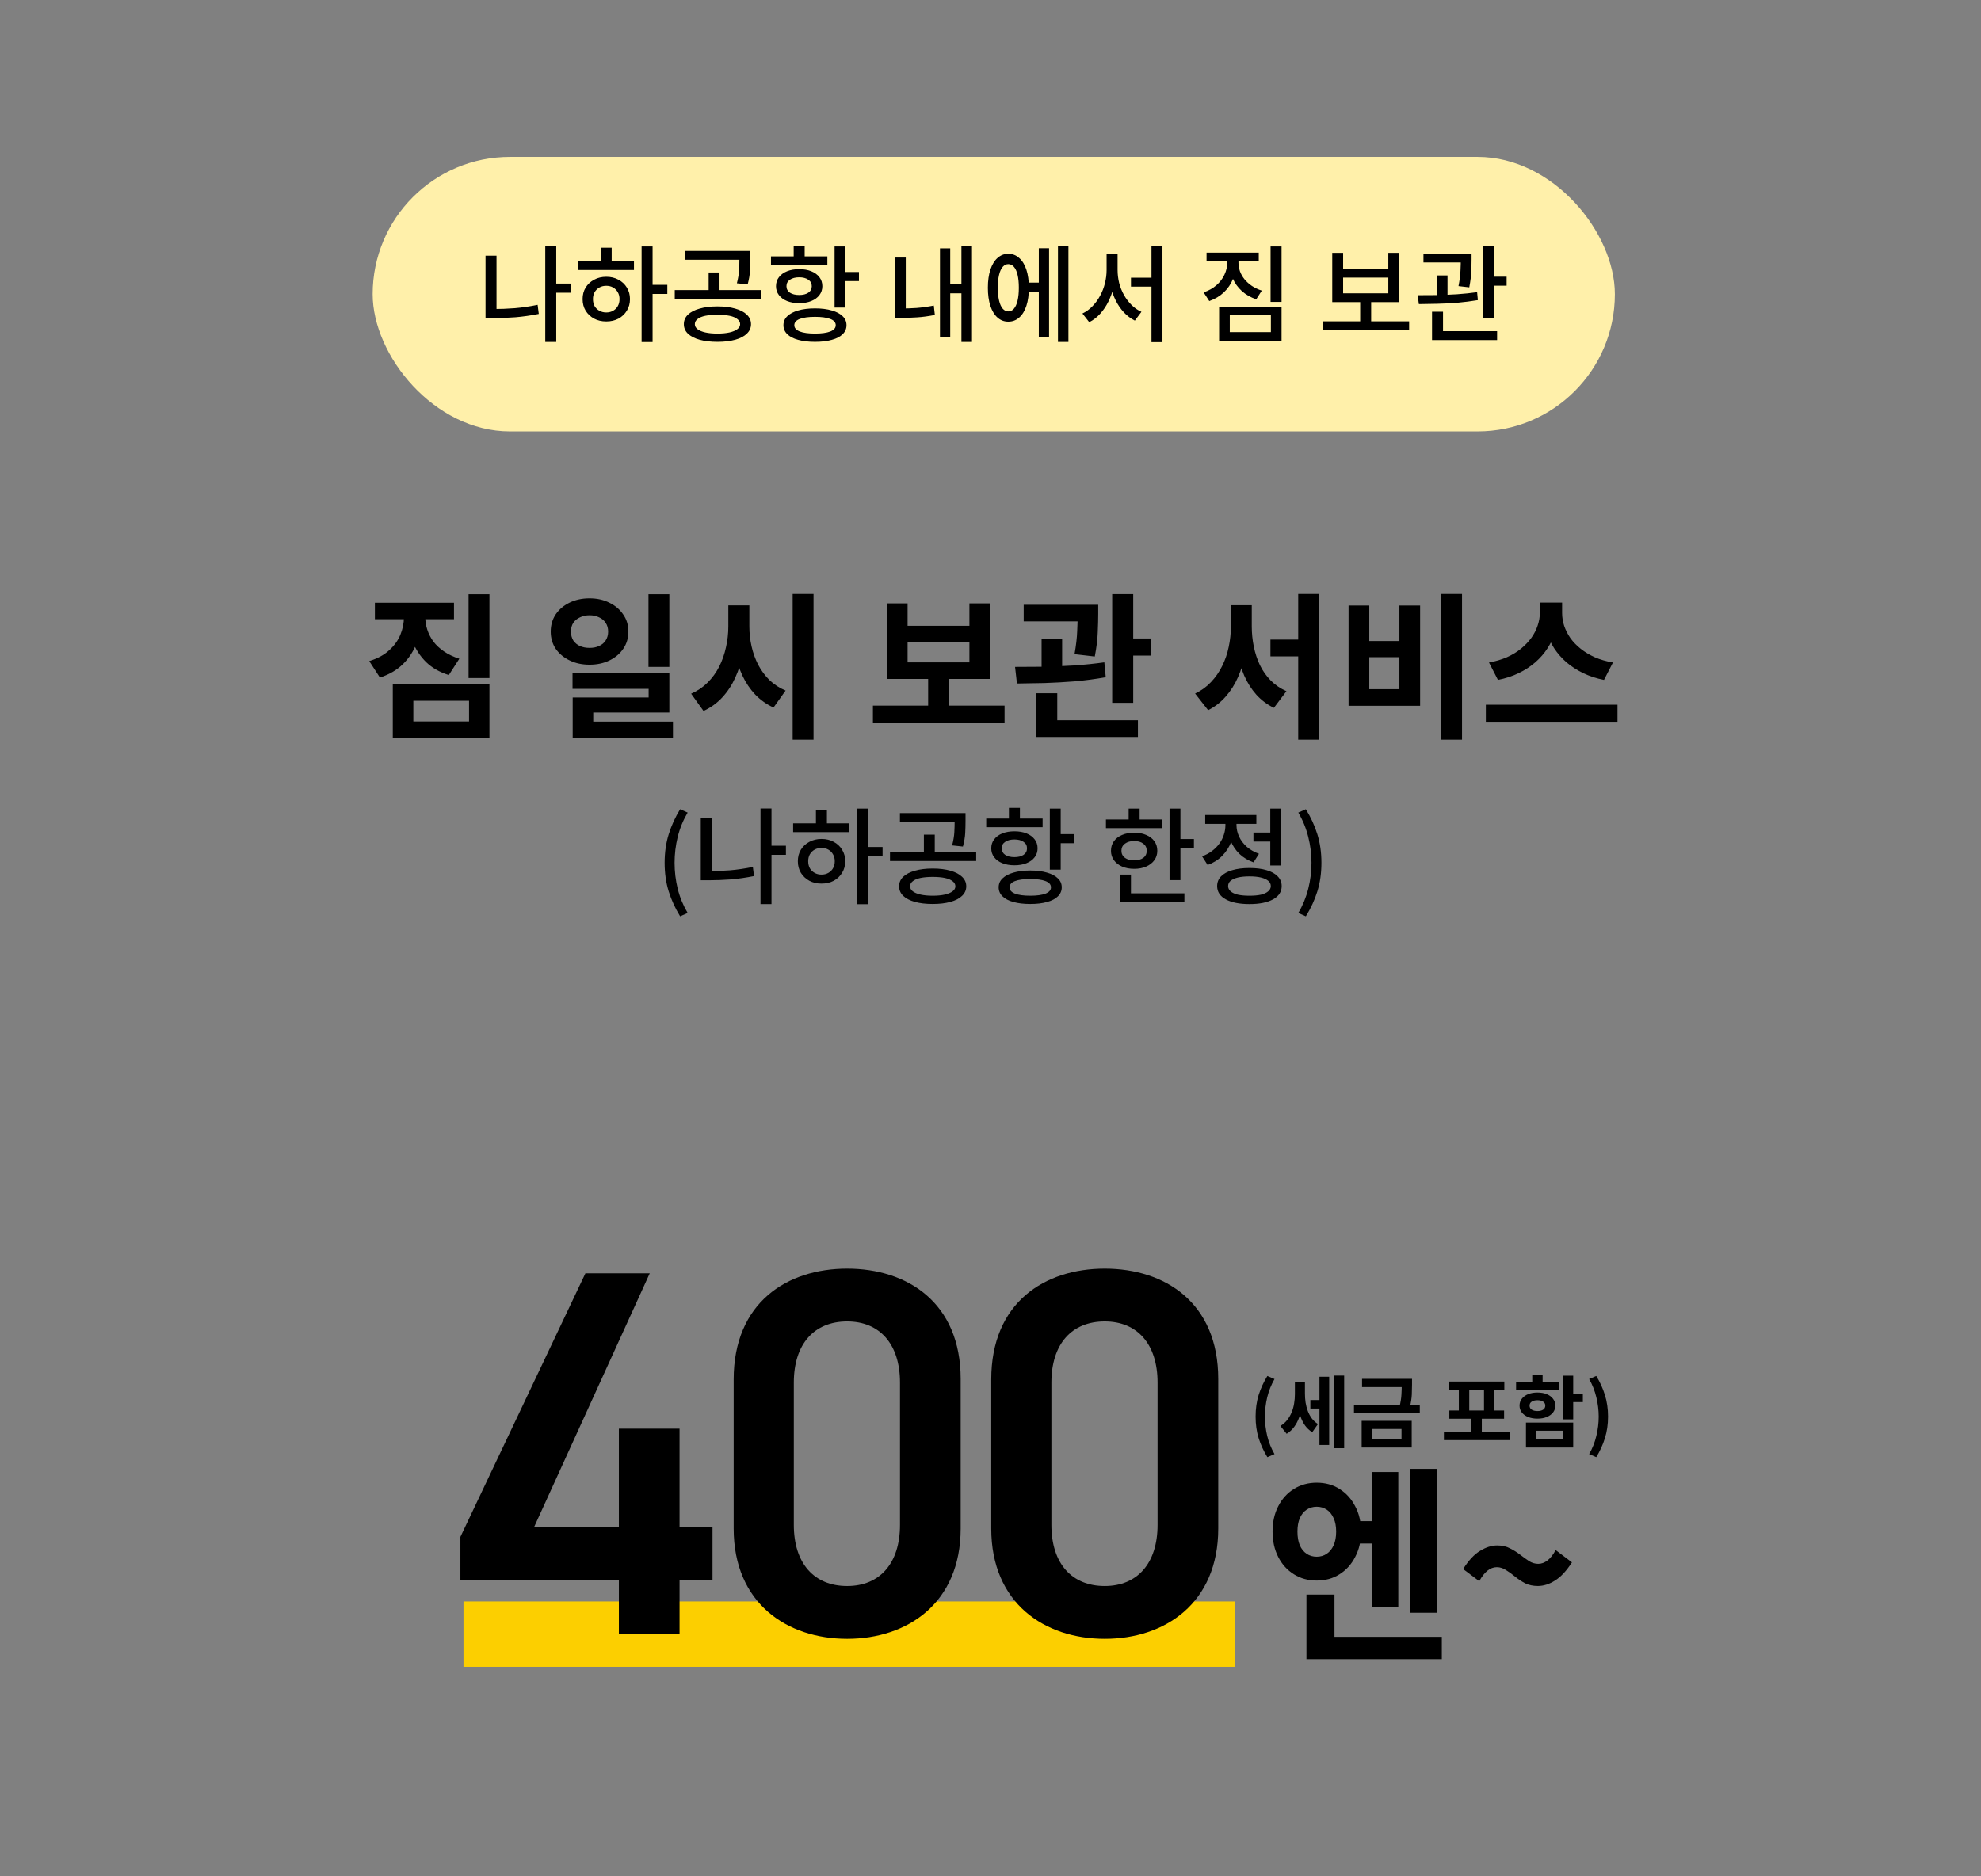
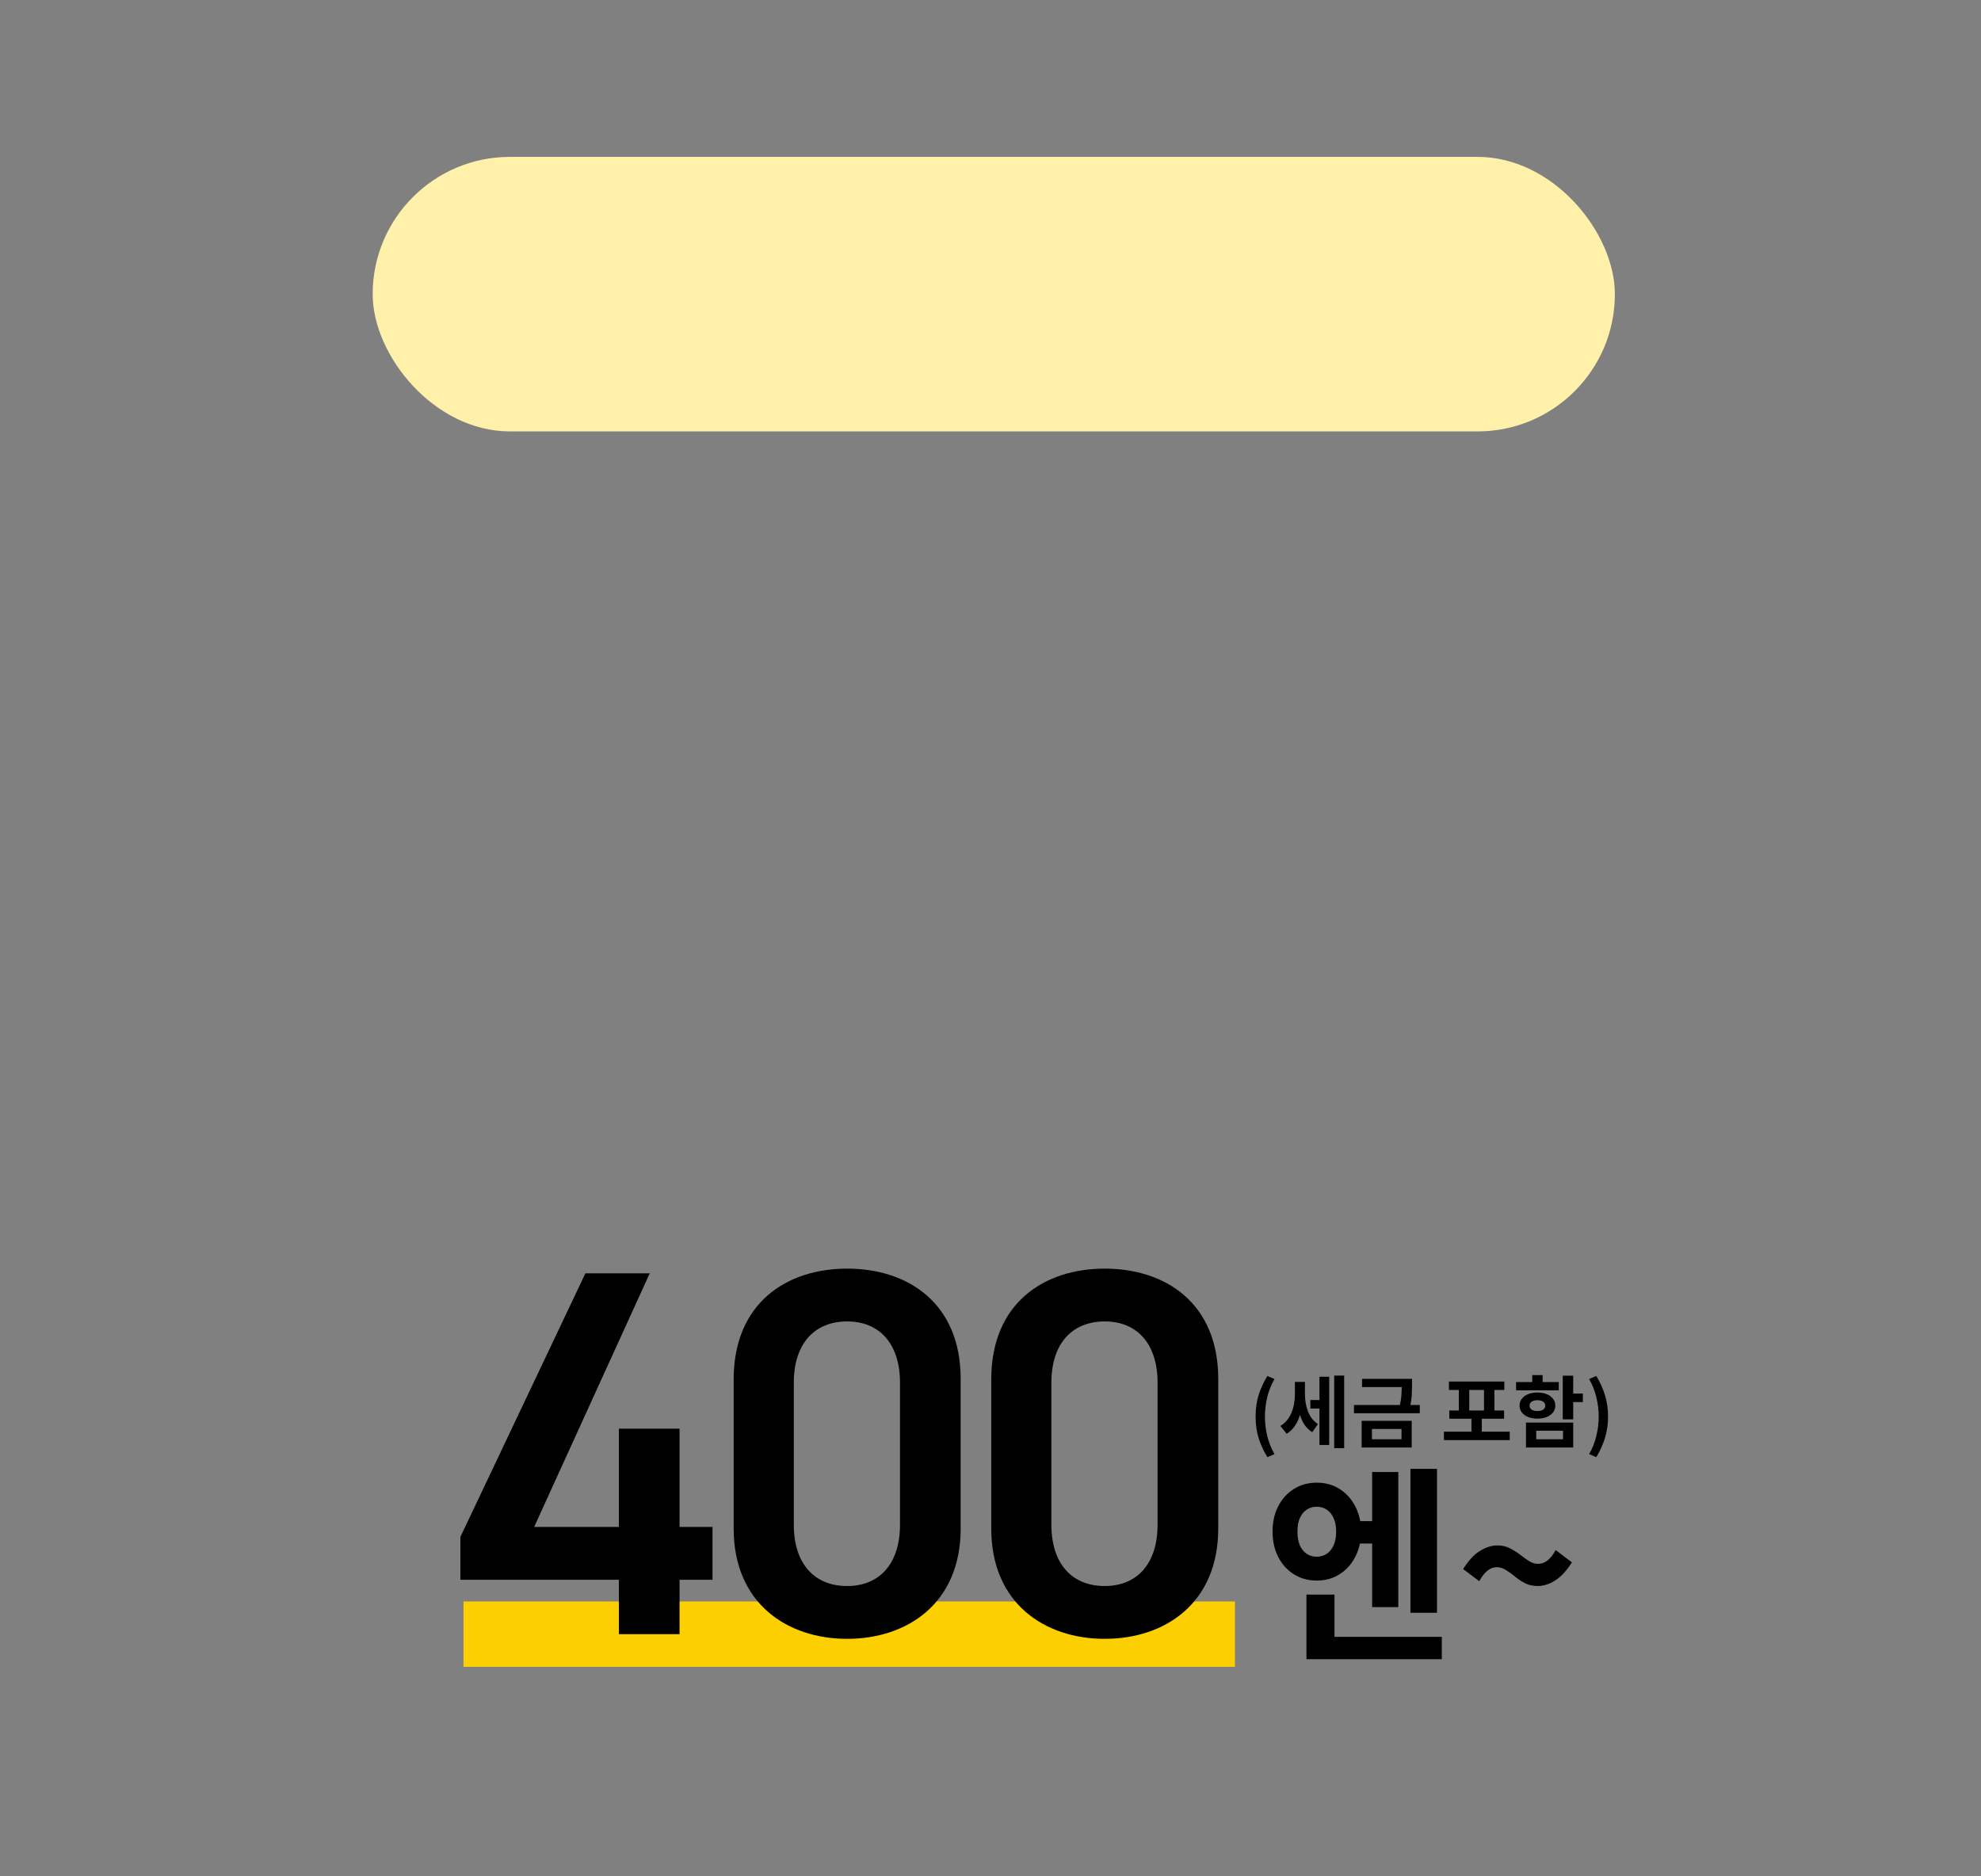
<svg xmlns="http://www.w3.org/2000/svg" width="303" height="287" viewBox="0 0 303 287" fill="none">
  <rect x="0" y="0" width="303" height="287" fill="#808080" stroke="none" />
  <rect x="70.891" y="245" width="118" height="10" fill="#FCCF00" />
  <path d="M206.418 232.716H210.962V236.14H206.418V232.716ZM201.394 226.828C202.717 226.828 203.88 227.148 204.882 227.788C205.906 228.428 206.706 229.313 207.282 230.444C207.88 231.553 208.178 232.844 208.178 234.316C208.178 235.767 207.88 237.057 207.282 238.188C206.706 239.319 205.906 240.204 204.882 240.844C203.88 241.484 202.717 241.804 201.394 241.804C200.093 241.804 198.93 241.484 197.906 240.844C196.882 240.204 196.082 239.319 195.506 238.188C194.93 237.057 194.642 235.767 194.642 234.316C194.642 232.844 194.93 231.553 195.506 230.444C196.082 229.313 196.882 228.428 197.906 227.788C198.93 227.148 200.093 226.828 201.394 226.828ZM201.394 230.508C200.818 230.508 200.306 230.657 199.858 230.956C199.41 231.255 199.058 231.692 198.802 232.268C198.568 232.823 198.45 233.505 198.45 234.316C198.45 235.127 198.568 235.82 198.802 236.396C199.058 236.972 199.41 237.409 199.858 237.708C200.306 238.007 200.818 238.156 201.394 238.156C201.97 238.156 202.482 238.007 202.93 237.708C203.378 237.409 203.73 236.972 203.986 236.396C204.242 235.82 204.37 235.127 204.37 234.316C204.37 233.505 204.242 232.823 203.986 232.268C203.73 231.692 203.378 231.255 202.93 230.956C202.482 230.657 201.97 230.508 201.394 230.508ZM215.73 224.716H219.794V246.732H215.73V224.716ZM209.874 225.196H213.874V245.868H209.874V225.196ZM199.826 250.412H220.53V253.836H199.826V250.412ZM199.826 243.948H204.114V252.204H199.826V243.948ZM235.216 242.636C234.491 242.636 233.84 242.497 233.264 242.22C232.709 241.921 232.197 241.58 231.728 241.196C231.259 240.812 230.8 240.481 230.352 240.204C229.904 239.905 229.435 239.756 228.944 239.756C228.432 239.756 227.952 239.937 227.504 240.3C227.056 240.663 226.64 241.196 226.256 241.9L223.792 240.044C224.624 238.721 225.488 237.793 226.384 237.26C227.28 236.705 228.155 236.428 229.008 236.428C229.755 236.428 230.405 236.577 230.96 236.876C231.515 237.153 232.027 237.473 232.496 237.836C232.965 238.199 233.424 238.529 233.872 238.828C234.32 239.105 234.789 239.244 235.28 239.244C235.771 239.244 236.24 239.073 236.688 238.732C237.157 238.369 237.573 237.836 237.936 237.132L240.432 239.02C239.6 240.321 238.736 241.249 237.84 241.804C236.965 242.359 236.091 242.636 235.216 242.636Z" fill="black" />
  <path d="M193.847 222.924C193.279 221.996 192.835 221.028 192.515 220.02C192.203 219.012 192.047 217.912 192.047 216.72C192.047 215.52 192.203 214.416 192.515 213.408C192.835 212.4 193.279 211.432 193.847 210.504L194.939 210.972C194.435 211.852 194.063 212.784 193.823 213.768C193.591 214.752 193.475 215.736 193.475 216.72C193.475 217.704 193.591 218.688 193.823 219.672C194.063 220.656 194.435 221.584 194.939 222.456L193.847 222.924ZM200.423 214.188H202.271V215.484H200.423V214.188ZM198.059 211.416H199.271V213.276C199.271 213.908 199.227 214.528 199.139 215.136C199.051 215.744 198.907 216.316 198.707 216.852C198.515 217.388 198.259 217.872 197.939 218.304C197.627 218.728 197.247 219.076 196.799 219.348L195.839 218.148C196.255 217.9 196.603 217.596 196.883 217.236C197.163 216.876 197.391 216.48 197.567 216.048C197.743 215.616 197.867 215.168 197.939 214.704C198.019 214.232 198.059 213.756 198.059 213.276V211.416ZM198.407 211.416H199.595V213.204C199.595 213.66 199.627 214.112 199.691 214.56C199.763 215.008 199.875 215.436 200.027 215.844C200.179 216.252 200.379 216.628 200.627 216.972C200.883 217.316 201.203 217.612 201.587 217.86L200.711 219.108C200.279 218.836 199.911 218.492 199.607 218.076C199.311 217.652 199.075 217.176 198.899 216.648C198.723 216.12 198.595 215.564 198.515 214.98C198.443 214.396 198.407 213.804 198.407 213.204V211.416ZM204.071 210.444H205.595V221.556H204.071V210.444ZM201.815 210.624H203.303V221.064H201.815V210.624ZM208.33 210.948H215.362V212.208H208.33V210.948ZM207.094 214.944H217.162V216.204H207.094V214.944ZM214.402 210.948H215.974V211.836C215.974 212.308 215.962 212.816 215.938 213.36C215.914 213.904 215.818 214.536 215.65 215.256L214.054 215.244C214.23 214.516 214.33 213.884 214.354 213.348C214.386 212.812 214.402 212.308 214.402 211.836V210.948ZM208.27 217.368H215.926V221.448H208.27V217.368ZM214.366 218.616H209.842V220.188H214.366V218.616ZM220.851 219.024H230.919V220.32H220.851V219.024ZM225.063 216.504H226.647V219.6H225.063V216.504ZM221.619 211.356H230.091V212.64H221.619V211.356ZM221.679 215.784H230.055V217.044H221.679V215.784ZM223.131 212.412H224.727V215.928H223.131V212.412ZM226.983 212.412H228.579V215.928H226.983V212.412ZM239.03 210.456H240.626V217.14H239.03V210.456ZM240.194 213.192H242.102V214.5H240.194V213.192ZM233.402 217.632H240.626V221.448H233.402V217.632ZM239.066 218.88H234.974V220.188H239.066V218.88ZM231.89 211.44H238.418V212.7H231.89V211.44ZM235.154 213.036C235.698 213.036 236.174 213.12 236.582 213.288C236.99 213.456 237.31 213.692 237.542 213.996C237.774 214.292 237.89 214.64 237.89 215.04C237.89 215.432 237.774 215.78 237.542 216.084C237.31 216.38 236.99 216.612 236.582 216.78C236.174 216.948 235.698 217.032 235.154 217.032C234.618 217.032 234.142 216.948 233.726 216.78C233.318 216.612 232.998 216.38 232.766 216.084C232.534 215.78 232.418 215.432 232.418 215.04C232.418 214.64 232.534 214.292 232.766 213.996C232.998 213.692 233.318 213.456 233.726 213.288C234.142 213.12 234.618 213.036 235.154 213.036ZM235.154 214.212C234.802 214.212 234.514 214.284 234.29 214.428C234.066 214.564 233.954 214.768 233.954 215.04C233.954 215.312 234.066 215.52 234.29 215.664C234.514 215.8 234.802 215.868 235.154 215.868C235.514 215.868 235.802 215.8 236.018 215.664C236.242 215.52 236.354 215.312 236.354 215.04C236.354 214.768 236.242 214.564 236.018 214.428C235.802 214.284 235.514 214.212 235.154 214.212ZM234.362 210.372H235.946V212.124H234.362V210.372ZM244.154 222.924L243.062 222.456C243.566 221.584 243.934 220.656 244.166 219.672C244.406 218.688 244.526 217.704 244.526 216.72C244.526 215.736 244.406 214.752 244.166 213.768C243.934 212.784 243.566 211.852 243.062 210.972L244.154 210.504C244.722 211.432 245.162 212.4 245.474 213.408C245.794 214.416 245.954 215.52 245.954 216.72C245.954 217.912 245.794 219.012 245.474 220.02C245.162 221.028 244.722 221.996 244.154 222.924Z" fill="black" />
  <path d="M89.54 194.8H99.38L81.7 233.6H94.66V218.56H103.94V233.6H108.98V241.68H103.94V250H94.66V241.68H70.42V235.12L89.54 194.8ZM146.937 233.84C146.937 245.28 138.777 250.72 129.577 250.72C120.377 250.72 112.217 245.28 112.217 233.84V211.04C112.217 199.28 120.377 194.08 129.577 194.08C138.777 194.08 146.937 199.28 146.937 210.96V233.84ZM137.657 211.52C137.657 205.6 134.537 202.16 129.577 202.16C124.537 202.16 121.417 205.6 121.417 211.52V233.28C121.417 239.2 124.537 242.64 129.577 242.64C134.537 242.64 137.657 239.2 137.657 233.28V211.52ZM186.334 233.84C186.334 245.28 178.174 250.72 168.974 250.72C159.774 250.72 151.614 245.28 151.614 233.84V211.04C151.614 199.28 159.774 194.08 168.974 194.08C178.174 194.08 186.334 199.28 186.334 210.96V233.84ZM177.054 211.52C177.054 205.6 173.934 202.16 168.974 202.16C163.934 202.16 160.814 205.6 160.814 211.52V233.28C160.814 239.2 163.934 242.64 168.974 242.64C173.934 242.64 177.054 239.2 177.054 233.28V211.52Z" fill="black" />
  <rect x="57" y="24" width="190" height="42" rx="21" fill="#FFF0AA" />
-   <path d="M84.648 43.384H87.288V44.776H84.648V43.384ZM83.4 37.688H85.08V52.312H83.4V37.688ZM74.264 39.112H75.944V48.184H74.264V39.112ZM74.264 47.272H75.48C76.536 47.272 77.624 47.229 78.744 47.144C79.874 47.048 81.037 46.877 82.232 46.632L82.408 48.024C81.181 48.269 79.992 48.44 78.84 48.536C77.688 48.621 76.568 48.664 75.48 48.664H74.264V47.272ZM98.134 37.704H99.814V52.328H98.134V37.704ZM99.43 43.576H102.07V44.968H99.43V43.576ZM88.39 39.96H96.966V41.304H88.39V39.96ZM92.742 42.344C93.436 42.344 94.054 42.493 94.598 42.792C95.142 43.08 95.569 43.48 95.878 43.992C96.198 44.504 96.358 45.091 96.358 45.752C96.358 46.424 96.198 47.016 95.878 47.528C95.569 48.04 95.142 48.445 94.598 48.744C94.054 49.032 93.43 49.176 92.726 49.176C92.033 49.176 91.414 49.032 90.87 48.744C90.326 48.445 89.894 48.04 89.574 47.528C89.265 47.016 89.11 46.424 89.11 45.752C89.11 45.091 89.265 44.504 89.574 43.992C89.894 43.48 90.326 43.08 90.87 42.792C91.414 42.493 92.038 42.344 92.742 42.344ZM92.726 43.72C92.342 43.72 91.996 43.805 91.686 43.976C91.377 44.147 91.132 44.387 90.95 44.696C90.78 44.995 90.694 45.347 90.694 45.752C90.694 46.168 90.78 46.531 90.95 46.84C91.132 47.139 91.377 47.373 91.686 47.544C91.996 47.715 92.342 47.8 92.726 47.8C93.121 47.8 93.468 47.715 93.766 47.544C94.076 47.373 94.316 47.139 94.486 46.84C94.668 46.531 94.758 46.168 94.758 45.752C94.758 45.347 94.668 44.995 94.486 44.696C94.316 44.387 94.076 44.147 93.766 43.976C93.468 43.805 93.121 43.72 92.726 43.72ZM91.878 37.896H93.558V40.52H91.878V37.896ZM109.733 46.872C110.778 46.872 111.685 46.984 112.453 47.208C113.221 47.421 113.813 47.731 114.229 48.136C114.656 48.541 114.869 49.027 114.869 49.592C114.869 50.157 114.656 50.643 114.229 51.048C113.813 51.453 113.221 51.763 112.453 51.976C111.685 52.189 110.778 52.296 109.733 52.296C108.688 52.296 107.781 52.189 107.013 51.976C106.245 51.763 105.648 51.453 105.221 51.048C104.805 50.643 104.597 50.157 104.597 49.592C104.597 49.027 104.805 48.541 105.221 48.136C105.648 47.731 106.245 47.421 107.013 47.208C107.781 46.984 108.688 46.872 109.733 46.872ZM109.733 48.152C109.018 48.152 108.4 48.205 107.877 48.312C107.365 48.419 106.97 48.584 106.693 48.808C106.416 49.021 106.277 49.283 106.277 49.592C106.277 49.891 106.416 50.147 106.693 50.36C106.97 50.573 107.365 50.739 107.877 50.856C108.4 50.973 109.018 51.032 109.733 51.032C110.458 51.032 111.077 50.973 111.589 50.856C112.101 50.739 112.496 50.573 112.773 50.36C113.061 50.147 113.205 49.891 113.205 49.592C113.205 49.283 113.061 49.021 112.773 48.808C112.496 48.584 112.101 48.419 111.589 48.312C111.077 48.205 110.458 48.152 109.733 48.152ZM104.725 38.392H114.069V39.736H104.725V38.392ZM103.205 44.376H116.389V45.72H103.205V44.376ZM108.389 41.688H110.053V44.744H108.389V41.688ZM113.093 38.392H114.757V39.624C114.757 40.211 114.741 40.819 114.709 41.448C114.677 42.067 114.56 42.755 114.357 43.512L112.709 43.336C112.901 42.579 113.013 41.912 113.045 41.336C113.077 40.76 113.093 40.189 113.093 39.624V38.392ZM127.652 37.704H129.316V47.048H127.652V37.704ZM128.868 41.608H131.38V43H128.868V41.608ZM124.66 47.176C125.652 47.176 126.505 47.283 127.22 47.496C127.945 47.699 128.5 47.992 128.884 48.376C129.279 48.749 129.476 49.208 129.476 49.752C129.476 50.285 129.279 50.744 128.884 51.128C128.5 51.512 127.945 51.8 127.22 51.992C126.505 52.195 125.652 52.296 124.66 52.296C123.668 52.296 122.809 52.195 122.084 51.992C121.369 51.8 120.815 51.512 120.42 51.128C120.025 50.744 119.828 50.285 119.828 49.752C119.828 49.208 120.025 48.749 120.42 48.376C120.815 47.992 121.369 47.699 122.084 47.496C122.809 47.283 123.668 47.176 124.66 47.176ZM124.66 48.472C123.657 48.472 122.879 48.579 122.324 48.792C121.769 49.005 121.492 49.325 121.492 49.752C121.492 50.168 121.769 50.488 122.324 50.712C122.879 50.925 123.657 51.032 124.66 51.032C125.663 51.032 126.441 50.925 126.996 50.712C127.551 50.488 127.828 50.168 127.828 49.752C127.828 49.325 127.551 49.005 126.996 48.792C126.441 48.579 125.663 48.472 124.66 48.472ZM117.924 39.224H126.548V40.552H117.924V39.224ZM122.244 41.176C122.948 41.176 123.561 41.283 124.084 41.496C124.617 41.709 125.033 42.013 125.332 42.408C125.631 42.792 125.78 43.251 125.78 43.784C125.78 44.296 125.631 44.749 125.332 45.144C125.033 45.539 124.617 45.843 124.084 46.056C123.561 46.269 122.948 46.376 122.244 46.376C121.54 46.376 120.921 46.269 120.388 46.056C119.855 45.843 119.439 45.539 119.14 45.144C118.841 44.749 118.692 44.296 118.692 43.784C118.692 43.251 118.841 42.792 119.14 42.408C119.439 42.013 119.855 41.709 120.388 41.496C120.921 41.283 121.54 41.176 122.244 41.176ZM122.244 42.424C121.657 42.424 121.183 42.547 120.82 42.792C120.468 43.027 120.292 43.357 120.292 43.784C120.292 44.2 120.468 44.531 120.82 44.776C121.183 45.011 121.657 45.128 122.244 45.128C122.82 45.128 123.284 45.011 123.636 44.776C123.988 44.531 124.164 44.2 124.164 43.784C124.164 43.357 123.988 43.027 123.636 42.792C123.284 42.547 122.82 42.424 122.244 42.424ZM121.396 37.592H123.076V39.944H121.396V37.592ZM147.052 37.688H148.668V52.312H147.052V37.688ZM144.844 43.512H147.5V44.872H144.844V43.512ZM143.772 37.992H145.34V51.592H143.772V37.992ZM136.86 39.4H138.54V47.832H136.86V39.4ZM136.86 47.192H137.836C138.572 47.192 139.351 47.165 140.172 47.112C141.004 47.048 141.89 46.925 142.828 46.744L142.988 48.184C142.018 48.376 141.106 48.499 140.252 48.552C139.399 48.605 138.594 48.632 137.836 48.632H136.86V47.192ZM156.827 43.24H159.435V44.616H156.827V43.24ZM161.819 37.688H163.419V52.312H161.819V37.688ZM158.891 37.976H160.459V51.624H158.891V37.976ZM154.219 38.824C154.859 38.824 155.414 39.037 155.883 39.464C156.363 39.88 156.731 40.477 156.987 41.256C157.243 42.024 157.371 42.947 157.371 44.024C157.371 45.091 157.243 46.013 156.987 46.792C156.731 47.571 156.363 48.168 155.883 48.584C155.414 49 154.859 49.208 154.219 49.208C153.59 49.208 153.04 49 152.571 48.584C152.102 48.168 151.739 47.571 151.483 46.792C151.227 46.013 151.099 45.091 151.099 44.024C151.099 42.947 151.227 42.024 151.483 41.256C151.739 40.477 152.102 39.88 152.571 39.464C153.051 39.037 153.6 38.824 154.219 38.824ZM154.219 40.408C153.899 40.408 153.616 40.547 153.371 40.824C153.126 41.101 152.939 41.512 152.811 42.056C152.683 42.589 152.619 43.245 152.619 44.024C152.619 44.781 152.683 45.432 152.811 45.976C152.939 46.52 153.126 46.936 153.371 47.224C153.616 47.501 153.899 47.64 154.219 47.64C154.56 47.64 154.848 47.501 155.083 47.224C155.328 46.936 155.515 46.52 155.643 45.976C155.771 45.432 155.835 44.781 155.835 44.024C155.835 43.245 155.771 42.589 155.643 42.056C155.515 41.512 155.328 41.101 155.083 40.824C154.848 40.547 154.56 40.408 154.219 40.408ZM172.986 42.488H176.97V43.848H172.986V42.488ZM169.258 38.888H170.618V41.288C170.618 42.152 170.527 42.995 170.346 43.816C170.165 44.627 169.898 45.389 169.546 46.104C169.205 46.808 168.783 47.437 168.282 47.992C167.791 48.536 167.231 48.968 166.602 49.288L165.562 47.96C166.138 47.683 166.65 47.309 167.098 46.84C167.557 46.371 167.946 45.837 168.266 45.24C168.597 44.632 168.842 43.997 169.002 43.336C169.173 42.664 169.258 41.981 169.258 41.288V38.888ZM169.594 38.888H170.938V41.288C170.938 41.96 171.018 42.627 171.178 43.288C171.349 43.939 171.594 44.552 171.914 45.128C172.234 45.693 172.618 46.2 173.066 46.648C173.514 47.096 174.021 47.448 174.586 47.704L173.578 49.048C172.949 48.728 172.389 48.307 171.898 47.784C171.407 47.251 170.991 46.643 170.65 45.96C170.309 45.277 170.047 44.541 169.866 43.752C169.685 42.952 169.594 42.131 169.594 41.288V38.888ZM176.122 37.688H177.802V52.344H176.122V37.688ZM187.714 39.08H189.09V40.152C189.09 41.037 188.925 41.875 188.594 42.664C188.274 43.453 187.805 44.141 187.186 44.728C186.578 45.304 185.837 45.747 184.962 46.056L184.098 44.728C184.877 44.461 185.533 44.093 186.066 43.624C186.6 43.155 187.005 42.621 187.282 42.024C187.57 41.416 187.714 40.792 187.714 40.152V39.08ZM188.05 39.08H189.426V40.152C189.426 40.6 189.501 41.048 189.65 41.496C189.81 41.933 190.045 42.344 190.354 42.728C190.664 43.101 191.037 43.437 191.474 43.736C191.922 44.035 192.429 44.275 192.994 44.456L192.146 45.784C191.293 45.496 190.557 45.075 189.938 44.52C189.33 43.965 188.861 43.309 188.53 42.552C188.21 41.795 188.05 40.995 188.05 40.152V39.08ZM184.546 38.648H192.53V39.992H184.546V38.648ZM194.338 37.704H196.018V46.184H194.338V37.704ZM186.466 46.904H196.018V52.136H186.466V46.904ZM194.386 48.216H188.098V50.808H194.386V48.216ZM202.283 49.16H215.531V50.536H202.283V49.16ZM208.043 45.816H209.723V49.512H208.043V45.816ZM203.771 38.68H205.435V41.128H212.347V38.68H214.011V46.216H203.771V38.68ZM205.435 42.472V44.872H212.347V42.472H205.435ZM217.722 38.792H224.106V40.152H217.722V38.792ZM219.754 42.136H221.402V45.784H219.754V42.136ZM223.434 38.792H225.082V39.64C225.082 40.131 225.066 40.739 225.034 41.464C225.012 42.179 224.911 43.011 224.73 43.96L223.082 43.768C223.263 42.84 223.364 42.045 223.386 41.384C223.418 40.712 223.434 40.131 223.434 39.64V38.792ZM226.826 37.688H228.506V48.68H226.826V37.688ZM227.802 42.328H230.442V43.704H227.802V42.328ZM219.034 50.664H228.986V52.024H219.034V50.664ZM219.034 47.688H220.714V51.08H219.034V47.688ZM217.018 46.52L216.842 45.16C217.706 45.16 218.65 45.155 219.674 45.144C220.708 45.123 221.764 45.08 222.842 45.016C223.919 44.941 224.948 44.835 225.93 44.696L226.042 45.912C225.028 46.083 223.988 46.216 222.922 46.312C221.855 46.397 220.815 46.451 219.802 46.472C218.799 46.493 217.871 46.509 217.018 46.52Z" fill="black" />
-   <path d="M61.782 93.024H64.422V94.416C64.422 95.792 64.19 97.104 63.726 98.352C63.278 99.584 62.582 100.664 61.638 101.592C60.71 102.504 59.534 103.192 58.11 103.656L56.478 101.136C57.726 100.752 58.734 100.208 59.502 99.504C60.286 98.8 60.862 98.008 61.23 97.128C61.598 96.232 61.782 95.328 61.782 94.416V93.024ZM62.454 93.024H65.046V94.416C65.046 95.056 65.15 95.696 65.358 96.336C65.566 96.976 65.878 97.584 66.294 98.16C66.726 98.72 67.27 99.224 67.926 99.672C68.582 100.12 69.358 100.488 70.254 100.776L68.646 103.272C67.254 102.84 66.102 102.184 65.19 101.304C64.278 100.408 63.59 99.368 63.126 98.184C62.678 96.984 62.454 95.728 62.454 94.416V93.024ZM57.342 92.208H69.438V94.728H57.342V92.208ZM71.67 90.912H74.862V103.728H71.67V90.912ZM60.078 104.712H74.862V112.896H60.078V104.712ZM71.742 107.208H63.222V110.376H71.742V107.208ZM90.162 91.536C91.314 91.536 92.329 91.76 93.21 92.208C94.106 92.64 94.809 93.24 95.322 94.008C95.85 94.76 96.114 95.632 96.114 96.624C96.114 97.616 95.85 98.496 95.322 99.264C94.809 100.016 94.106 100.608 93.21 101.04C92.329 101.472 91.314 101.688 90.162 101.688C89.041 101.688 88.034 101.472 87.138 101.04C86.242 100.608 85.529 100.016 85.001 99.264C84.49 98.496 84.234 97.616 84.234 96.624C84.234 95.632 84.49 94.752 85.001 93.984C85.529 93.216 86.242 92.616 87.138 92.184C88.034 91.752 89.041 91.536 90.162 91.536ZM90.186 94.128C89.641 94.128 89.153 94.232 88.722 94.44C88.29 94.632 87.945 94.912 87.689 95.28C87.45 95.648 87.329 96.096 87.329 96.624C87.329 97.152 87.45 97.608 87.689 97.992C87.945 98.36 88.281 98.64 88.698 98.832C89.129 99.024 89.626 99.12 90.186 99.12C90.73 99.12 91.21 99.024 91.626 98.832C92.058 98.64 92.394 98.36 92.633 97.992C92.889 97.608 93.017 97.152 93.017 96.624C93.017 96.096 92.889 95.648 92.633 95.28C92.394 94.912 92.058 94.632 91.626 94.44C91.194 94.232 90.713 94.128 90.186 94.128ZM99.186 90.912H102.378V102.024H99.186V90.912ZM87.57 102.936H102.378V109.008H90.737V111.72H87.594V106.704H99.21V105.384H87.57V102.936ZM87.594 110.4H102.93V112.896H87.594V110.4ZM111.4 92.616H114.016V95.832C114.016 97.272 113.888 98.656 113.632 99.984C113.376 101.296 112.984 102.528 112.456 103.68C111.944 104.816 111.28 105.824 110.464 106.704C109.664 107.568 108.712 108.256 107.608 108.768L105.712 106.128C106.688 105.696 107.528 105.128 108.232 104.424C108.952 103.704 109.544 102.888 110.008 101.976C110.472 101.048 110.816 100.064 111.04 99.024C111.28 97.984 111.4 96.92 111.4 95.832V92.616ZM112.024 92.616H114.616V95.832C114.616 96.872 114.728 97.888 114.952 98.88C115.176 99.872 115.512 100.808 115.96 101.688C116.424 102.568 117 103.352 117.688 104.04C118.392 104.712 119.216 105.248 120.16 105.648L118.312 108.24C117.24 107.744 116.304 107.08 115.504 106.248C114.72 105.416 114.072 104.456 113.56 103.368C113.048 102.264 112.664 101.08 112.408 99.816C112.152 98.536 112.024 97.208 112.024 95.832V92.616ZM121.24 90.864H124.432V113.16H121.24V90.864ZM133.515 107.952H153.651V110.544H133.515V107.952ZM141.963 103.2H145.131V108.576H141.963V103.2ZM135.627 92.304H138.819V95.736H148.275V92.304H151.443V103.872H135.627V92.304ZM138.819 98.232V101.328H148.275V98.232H138.819ZM156.577 92.52H166.081V95.064H156.577V92.52ZM159.313 97.704H162.457V103.248H159.313V97.704ZM164.833 92.52H167.977V93.912C167.977 94.696 167.953 95.632 167.905 96.72C167.873 97.792 167.721 99.032 167.449 100.44L164.353 100.08C164.593 98.72 164.729 97.544 164.761 96.552C164.809 95.56 164.833 94.68 164.833 93.912V92.52ZM170.113 90.888H173.329V107.52H170.113V90.888ZM172.057 97.68H175.993V100.296H172.057V97.68ZM158.497 110.184H174.049V112.752H158.497V110.184ZM158.497 106.056H161.713V110.976H158.497V106.056ZM155.545 104.568L155.257 102.024C156.537 102.024 157.953 102.016 159.505 102C161.057 101.968 162.641 101.904 164.257 101.808C165.873 101.696 167.425 101.536 168.913 101.328L169.129 103.608C167.593 103.88 166.025 104.088 164.425 104.232C162.825 104.36 161.265 104.448 159.745 104.496C158.225 104.528 156.825 104.552 155.545 104.568ZM194.317 97.848H200.173V100.416H194.317V97.848ZM188.269 92.592H190.837V95.832C190.837 97.224 190.717 98.576 190.477 99.888C190.237 101.2 189.869 102.424 189.373 103.56C188.877 104.696 188.245 105.696 187.477 106.56C186.725 107.424 185.829 108.12 184.789 108.648L182.797 106.104C183.741 105.656 184.549 105.072 185.221 104.352C185.909 103.632 186.477 102.816 186.925 101.904C187.389 100.976 187.725 100 187.933 98.976C188.157 97.936 188.269 96.888 188.269 95.832V92.592ZM188.917 92.592H191.461V95.832C191.461 96.872 191.565 97.904 191.773 98.928C191.981 99.936 192.293 100.88 192.709 101.76C193.141 102.64 193.693 103.424 194.365 104.112C195.037 104.784 195.837 105.328 196.765 105.744L194.845 108.288C193.805 107.776 192.909 107.104 192.157 106.272C191.405 105.424 190.789 104.456 190.309 103.368C189.845 102.28 189.493 101.096 189.253 99.816C189.029 98.536 188.917 97.208 188.917 95.832V92.592ZM198.565 90.864H201.757V113.16H198.565V90.864ZM220.427 90.864H223.619V113.16H220.427V90.864ZM206.267 92.64H209.435V98.064H214.043V92.64H217.211V107.976H206.267V92.64ZM209.435 100.536V105.432H214.043V100.536H209.435ZM235.521 92.184H238.281V93.792C238.281 94.752 238.145 95.688 237.873 96.6C237.617 97.496 237.233 98.344 236.721 99.144C236.209 99.944 235.577 100.672 234.825 101.328C234.089 101.968 233.241 102.52 232.281 102.984C231.321 103.448 230.265 103.792 229.113 104.016L227.745 101.352C228.737 101.176 229.641 100.912 230.457 100.56C231.289 100.192 232.017 99.752 232.641 99.24C233.265 98.728 233.793 98.176 234.225 97.584C234.657 96.976 234.977 96.352 235.185 95.712C235.409 95.056 235.521 94.416 235.521 93.792V92.184ZM236.145 92.184H238.929V93.792C238.929 94.432 239.033 95.08 239.241 95.736C239.465 96.392 239.785 97.024 240.201 97.632C240.633 98.224 241.161 98.768 241.785 99.264C242.409 99.76 243.129 100.192 243.945 100.56C244.761 100.912 245.681 101.176 246.705 101.352L245.337 104.016C244.185 103.792 243.129 103.448 242.169 102.984C241.209 102.52 240.353 101.968 239.601 101.328C238.865 100.688 238.233 99.968 237.705 99.168C237.193 98.368 236.801 97.512 236.529 96.6C236.273 95.688 236.145 94.752 236.145 93.792V92.184ZM227.265 107.808H247.401V110.424H227.265V107.808ZM104.026 140.184C103.28 138.968 102.698 137.699 102.282 136.376C101.866 135.043 101.658 133.581 101.658 131.992C101.658 130.413 101.866 128.957 102.282 127.624C102.698 126.291 103.28 125.016 104.026 123.8L105.178 124.312C104.496 125.464 103.989 126.701 103.658 128.024C103.338 129.336 103.178 130.659 103.178 131.992C103.178 133.336 103.338 134.664 103.658 135.976C103.989 137.288 104.496 138.52 105.178 139.672L104.026 140.184ZM117.57 129.384H120.21V130.776H117.57V129.384ZM116.322 123.688H118.002V138.312H116.322V123.688ZM107.186 125.112H108.866V134.184H107.186V125.112ZM107.186 133.272H108.402C109.458 133.272 110.546 133.229 111.666 133.144C112.796 133.048 113.959 132.877 115.154 132.632L115.33 134.024C114.103 134.269 112.914 134.44 111.762 134.536C110.61 134.621 109.49 134.664 108.402 134.664H107.186V133.272ZM131.056 123.704H132.736V138.328H131.056V123.704ZM132.352 129.576H134.992V130.968H132.352V129.576ZM121.312 125.96H129.888V127.304H121.312V125.96ZM125.664 128.344C126.358 128.344 126.976 128.493 127.52 128.792C128.064 129.08 128.491 129.48 128.8 129.992C129.12 130.504 129.28 131.091 129.28 131.752C129.28 132.424 129.12 133.016 128.8 133.528C128.491 134.04 128.064 134.445 127.52 134.744C126.976 135.032 126.352 135.176 125.648 135.176C124.955 135.176 124.336 135.032 123.792 134.744C123.248 134.445 122.816 134.04 122.496 133.528C122.187 133.016 122.032 132.424 122.032 131.752C122.032 131.091 122.187 130.504 122.496 129.992C122.816 129.48 123.248 129.08 123.792 128.792C124.336 128.493 124.96 128.344 125.664 128.344ZM125.648 129.72C125.264 129.72 124.918 129.805 124.608 129.976C124.299 130.147 124.054 130.387 123.872 130.696C123.702 130.995 123.616 131.347 123.616 131.752C123.616 132.168 123.702 132.531 123.872 132.84C124.054 133.139 124.299 133.373 124.608 133.544C124.918 133.715 125.264 133.8 125.648 133.8C126.043 133.8 126.39 133.715 126.688 133.544C126.998 133.373 127.238 133.139 127.408 132.84C127.59 132.531 127.68 132.168 127.68 131.752C127.68 131.347 127.59 130.995 127.408 130.696C127.238 130.387 126.998 130.147 126.688 129.976C126.39 129.805 126.043 129.72 125.648 129.72ZM124.8 123.896H126.48V126.52H124.8V123.896ZM142.655 132.872C143.7 132.872 144.607 132.984 145.375 133.208C146.143 133.421 146.735 133.731 147.151 134.136C147.578 134.541 147.791 135.027 147.791 135.592C147.791 136.157 147.578 136.643 147.151 137.048C146.735 137.453 146.143 137.763 145.375 137.976C144.607 138.189 143.7 138.296 142.655 138.296C141.61 138.296 140.703 138.189 139.935 137.976C139.167 137.763 138.57 137.453 138.143 137.048C137.727 136.643 137.519 136.157 137.519 135.592C137.519 135.027 137.727 134.541 138.143 134.136C138.57 133.731 139.167 133.421 139.935 133.208C140.703 132.984 141.61 132.872 142.655 132.872ZM142.655 134.152C141.94 134.152 141.322 134.205 140.799 134.312C140.287 134.419 139.892 134.584 139.615 134.808C139.338 135.021 139.199 135.283 139.199 135.592C139.199 135.891 139.338 136.147 139.615 136.36C139.892 136.573 140.287 136.739 140.799 136.856C141.322 136.973 141.94 137.032 142.655 137.032C143.38 137.032 143.999 136.973 144.511 136.856C145.023 136.739 145.418 136.573 145.695 136.36C145.983 136.147 146.127 135.891 146.127 135.592C146.127 135.283 145.983 135.021 145.695 134.808C145.418 134.584 145.023 134.419 144.511 134.312C143.999 134.205 143.38 134.152 142.655 134.152ZM137.647 124.392H146.991V125.736H137.647V124.392ZM136.127 130.376H149.311V131.72H136.127V130.376ZM141.311 127.688H142.975V130.744H141.311V127.688ZM146.015 124.392H147.679V125.624C147.679 126.211 147.663 126.819 147.631 127.448C147.599 128.067 147.482 128.755 147.279 129.512L145.631 129.336C145.823 128.579 145.935 127.912 145.967 127.336C145.999 126.76 146.015 126.189 146.015 125.624V124.392ZM160.574 123.704H162.238V133.048H160.574V123.704ZM161.79 127.608H164.302V129H161.79V127.608ZM157.582 133.176C158.574 133.176 159.427 133.283 160.142 133.496C160.867 133.699 161.422 133.992 161.806 134.376C162.2 134.749 162.398 135.208 162.398 135.752C162.398 136.285 162.2 136.744 161.806 137.128C161.422 137.512 160.867 137.8 160.142 137.992C159.427 138.195 158.574 138.296 157.582 138.296C156.59 138.296 155.731 138.195 155.006 137.992C154.291 137.8 153.736 137.512 153.342 137.128C152.947 136.744 152.75 136.285 152.75 135.752C152.75 135.208 152.947 134.749 153.342 134.376C153.736 133.992 154.291 133.699 155.006 133.496C155.731 133.283 156.59 133.176 157.582 133.176ZM157.582 134.472C156.579 134.472 155.8 134.579 155.246 134.792C154.691 135.005 154.414 135.325 154.414 135.752C154.414 136.168 154.691 136.488 155.246 136.712C155.8 136.925 156.579 137.032 157.582 137.032C158.584 137.032 159.363 136.925 159.918 136.712C160.472 136.488 160.75 136.168 160.75 135.752C160.75 135.325 160.472 135.005 159.918 134.792C159.363 134.579 158.584 134.472 157.582 134.472ZM150.846 125.224H159.47V126.552H150.846V125.224ZM155.166 127.176C155.87 127.176 156.483 127.283 157.006 127.496C157.539 127.709 157.955 128.013 158.254 128.408C158.552 128.792 158.702 129.251 158.702 129.784C158.702 130.296 158.552 130.749 158.254 131.144C157.955 131.539 157.539 131.843 157.006 132.056C156.483 132.269 155.87 132.376 155.166 132.376C154.462 132.376 153.843 132.269 153.31 132.056C152.776 131.843 152.36 131.539 152.062 131.144C151.763 130.749 151.614 130.296 151.614 129.784C151.614 129.251 151.763 128.792 152.062 128.408C152.36 128.013 152.776 127.709 153.31 127.496C153.843 127.283 154.462 127.176 155.166 127.176ZM155.166 128.424C154.579 128.424 154.104 128.547 153.742 128.792C153.39 129.027 153.214 129.357 153.214 129.784C153.214 130.2 153.39 130.531 153.742 130.776C154.104 131.011 154.579 131.128 155.166 131.128C155.742 131.128 156.206 131.011 156.558 130.776C156.91 130.531 157.086 130.2 157.086 129.784C157.086 129.357 156.91 129.027 156.558 128.792C156.206 128.547 155.742 128.424 155.166 128.424ZM154.318 123.592H155.998V125.944H154.318V123.592ZM178.886 123.704H180.55V134.648H178.886V123.704ZM180.054 128.36H182.614V129.752H180.054V128.36ZM169.158 125.368H177.782V126.696H169.158V125.368ZM173.478 127.384C174.172 127.384 174.785 127.501 175.318 127.736C175.852 127.96 176.268 128.28 176.566 128.696C176.865 129.112 177.014 129.597 177.014 130.152C177.014 130.696 176.865 131.176 176.566 131.592C176.268 132.008 175.852 132.333 175.318 132.568C174.785 132.803 174.172 132.92 173.478 132.92C172.774 132.92 172.156 132.803 171.622 132.568C171.089 132.333 170.673 132.008 170.374 131.592C170.076 131.176 169.926 130.696 169.926 130.152C169.926 129.597 170.076 129.112 170.374 128.696C170.673 128.28 171.089 127.96 171.622 127.736C172.156 127.501 172.774 127.384 173.478 127.384ZM173.478 128.664C172.902 128.664 172.433 128.797 172.07 129.064C171.708 129.331 171.526 129.693 171.526 130.152C171.526 130.611 171.708 130.973 172.07 131.24C172.433 131.496 172.902 131.624 173.478 131.624C174.054 131.624 174.518 131.496 174.87 131.24C175.222 130.973 175.398 130.611 175.398 130.152C175.398 129.693 175.222 129.331 174.87 129.064C174.518 128.797 174.054 128.664 173.478 128.664ZM172.63 123.704H174.31V126.04H172.63V123.704ZM171.302 136.664H181.158V138.024H171.302V136.664ZM171.302 133.8H172.982V137.256H171.302V133.8ZM191.717 127.368H194.789V128.744H191.717V127.368ZM194.293 123.704H195.973V132.408H194.293V123.704ZM191.109 132.792C192.133 132.792 193.008 132.904 193.733 133.128C194.469 133.341 195.034 133.656 195.429 134.072C195.834 134.477 196.037 134.973 196.037 135.56C196.037 136.435 195.594 137.112 194.709 137.592C193.834 138.072 192.634 138.312 191.109 138.312C189.584 138.312 188.378 138.072 187.493 137.592C186.608 137.112 186.165 136.435 186.165 135.56C186.165 134.973 186.362 134.477 186.757 134.072C187.162 133.656 187.733 133.341 188.469 133.128C189.216 132.904 190.096 132.792 191.109 132.792ZM191.109 134.072C190.416 134.072 189.824 134.131 189.333 134.248C188.853 134.365 188.485 134.531 188.229 134.744C187.973 134.957 187.845 135.229 187.845 135.56C187.845 135.869 187.973 136.136 188.229 136.36C188.485 136.584 188.853 136.755 189.333 136.872C189.824 136.979 190.416 137.032 191.109 137.032C191.802 137.032 192.389 136.979 192.869 136.872C193.349 136.755 193.717 136.584 193.973 136.36C194.24 136.136 194.373 135.869 194.373 135.56C194.373 135.229 194.24 134.957 193.973 134.744C193.717 134.531 193.349 134.365 192.869 134.248C192.389 134.131 191.802 134.072 191.109 134.072ZM187.429 125.176H188.805V126.232C188.805 127.149 188.64 128.013 188.309 128.824C187.989 129.624 187.525 130.333 186.917 130.952C186.309 131.56 185.573 132.019 184.709 132.328L183.861 131C184.426 130.797 184.928 130.531 185.365 130.2C185.813 129.869 186.192 129.491 186.501 129.064C186.81 128.637 187.04 128.184 187.189 127.704C187.349 127.224 187.429 126.733 187.429 126.232V125.176ZM187.765 125.176H189.125V126.232C189.125 126.829 189.258 127.416 189.525 127.992C189.792 128.568 190.181 129.085 190.693 129.544C191.205 129.992 191.829 130.349 192.565 130.616L191.733 131.928C190.89 131.629 190.17 131.197 189.573 130.632C188.986 130.056 188.538 129.389 188.229 128.632C187.92 127.864 187.765 127.064 187.765 126.232V125.176ZM184.341 124.68H192.165V126.04H184.341V124.68ZM199.732 140.184L198.58 139.672C199.262 138.52 199.769 137.288 200.1 135.976C200.43 134.664 200.596 133.336 200.596 131.992C200.596 130.659 200.43 129.336 200.1 128.024C199.769 126.701 199.262 125.464 198.58 124.312L199.732 123.8C200.489 125.016 201.076 126.291 201.492 127.624C201.908 128.957 202.116 130.413 202.116 131.992C202.116 133.581 201.908 135.043 201.492 136.376C201.076 137.699 200.489 138.968 199.732 140.184Z" fill="black" />
</svg>